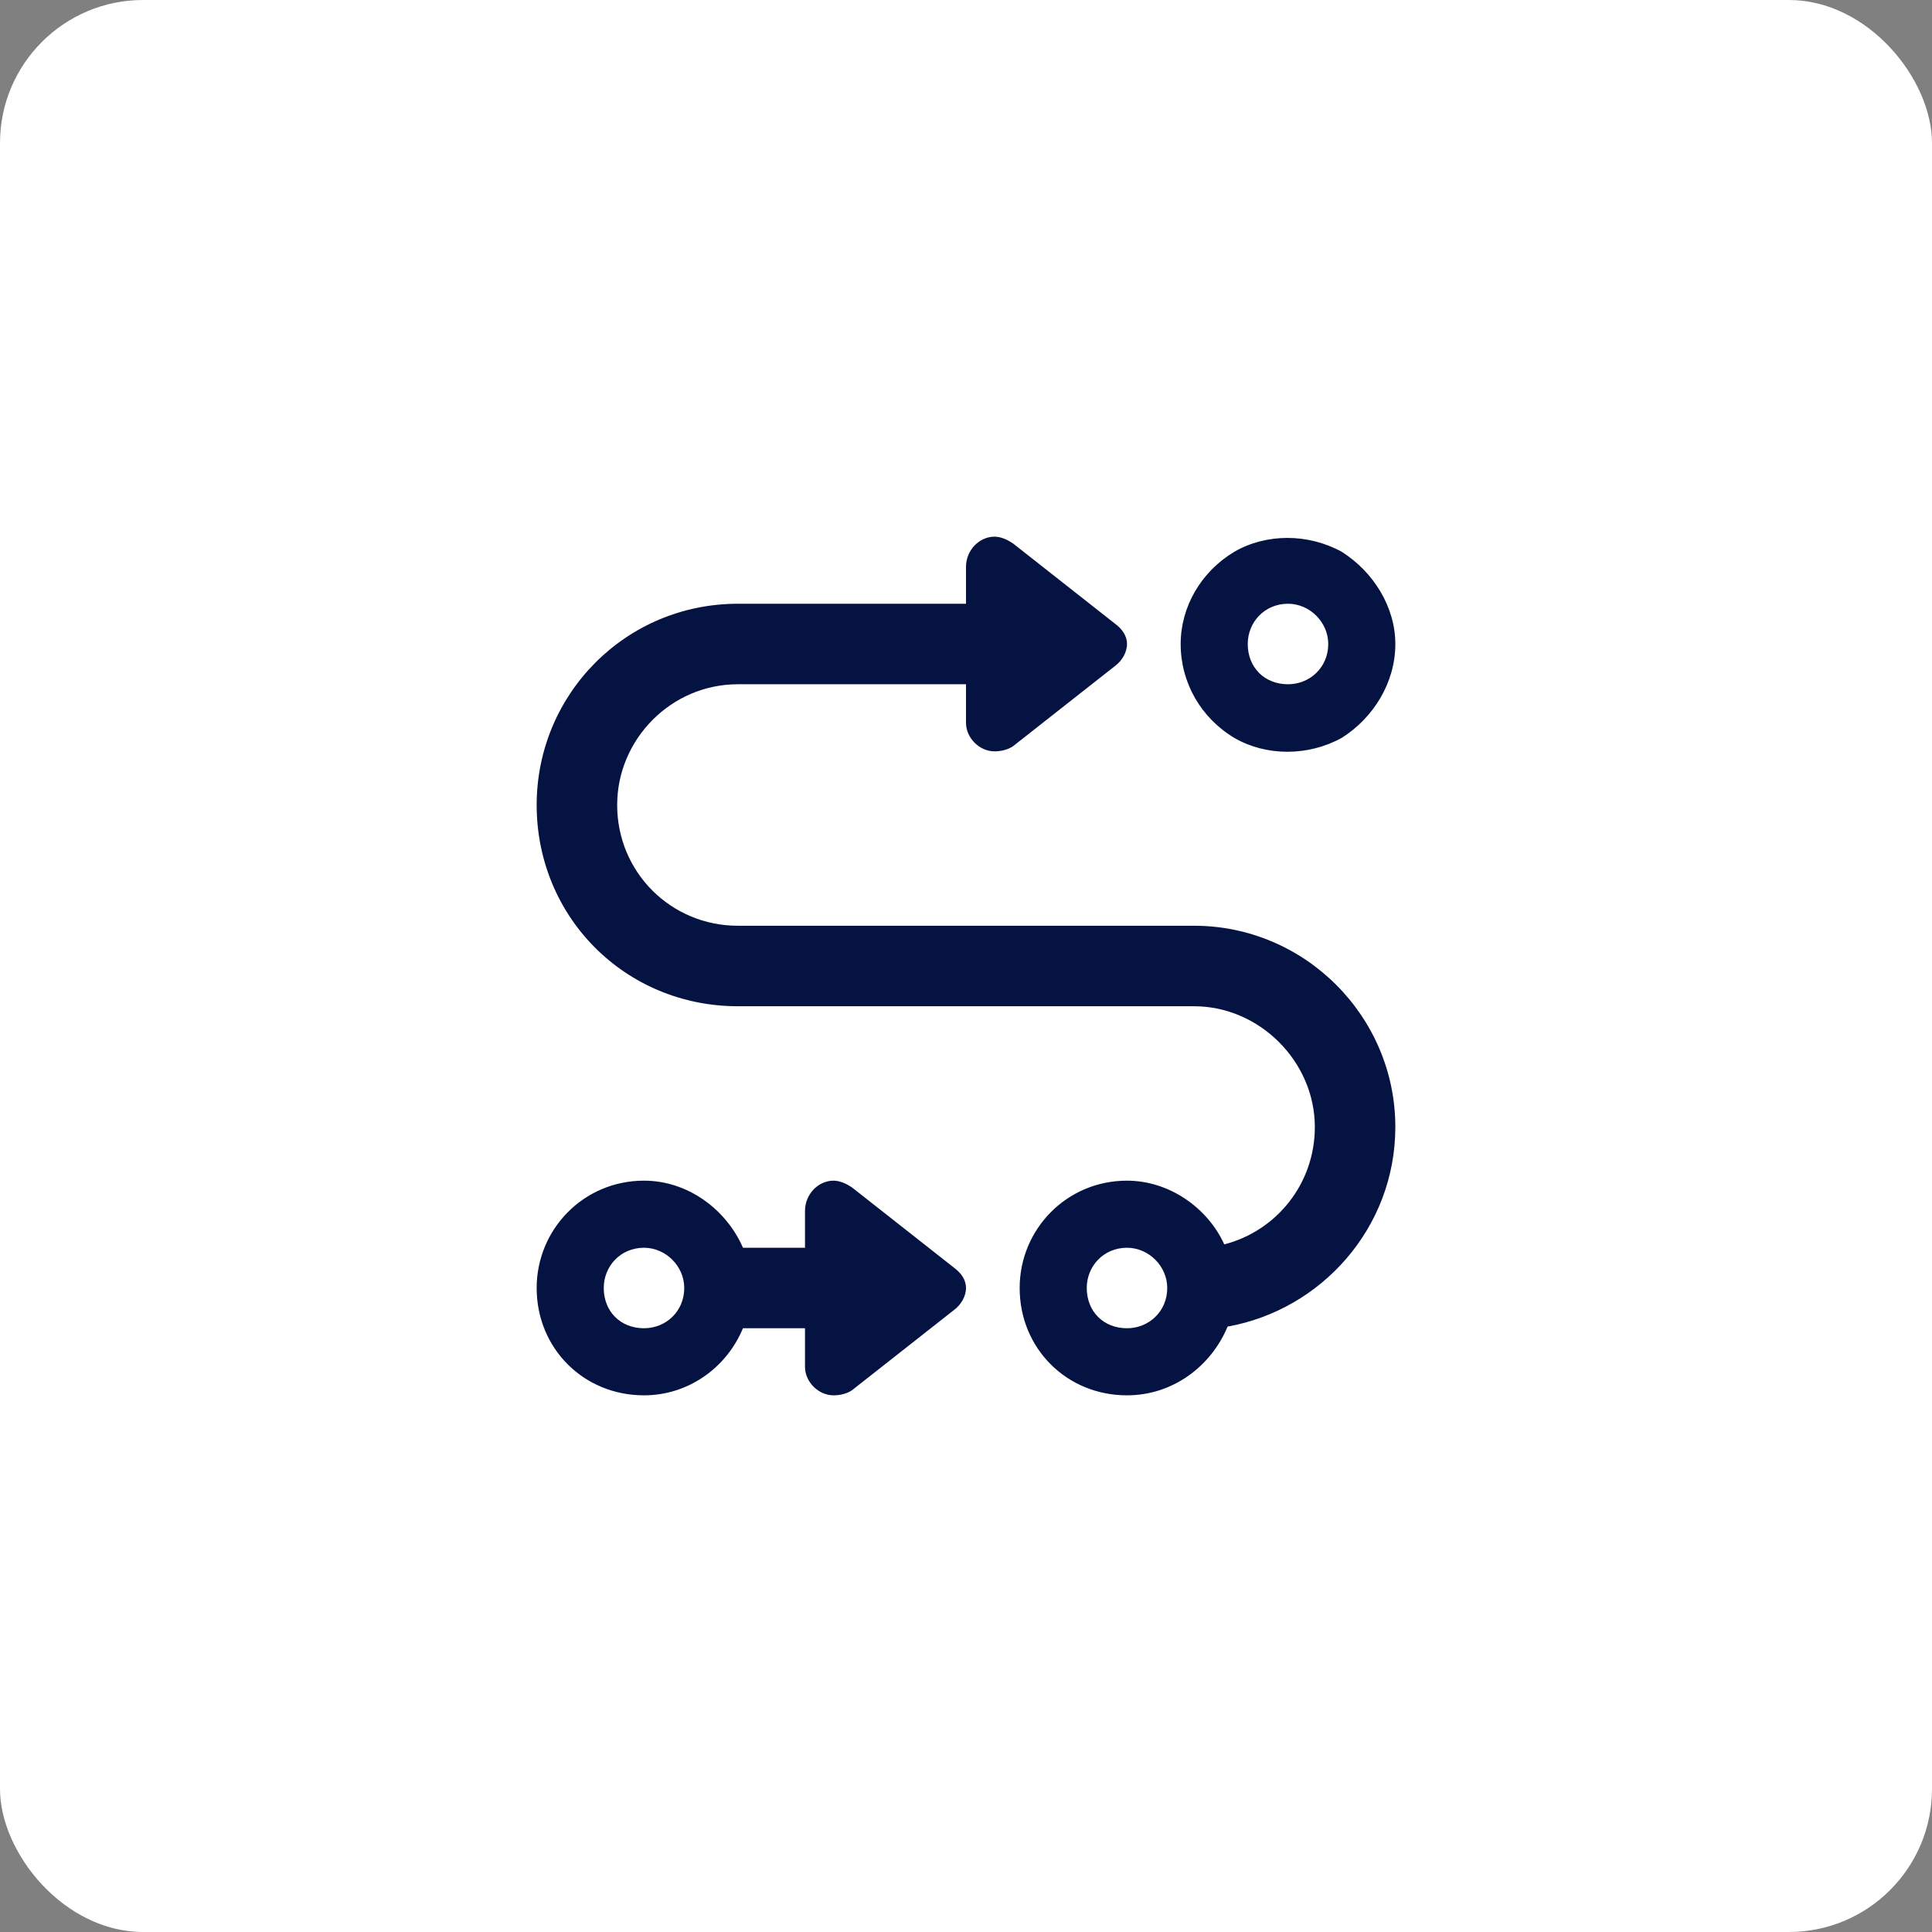
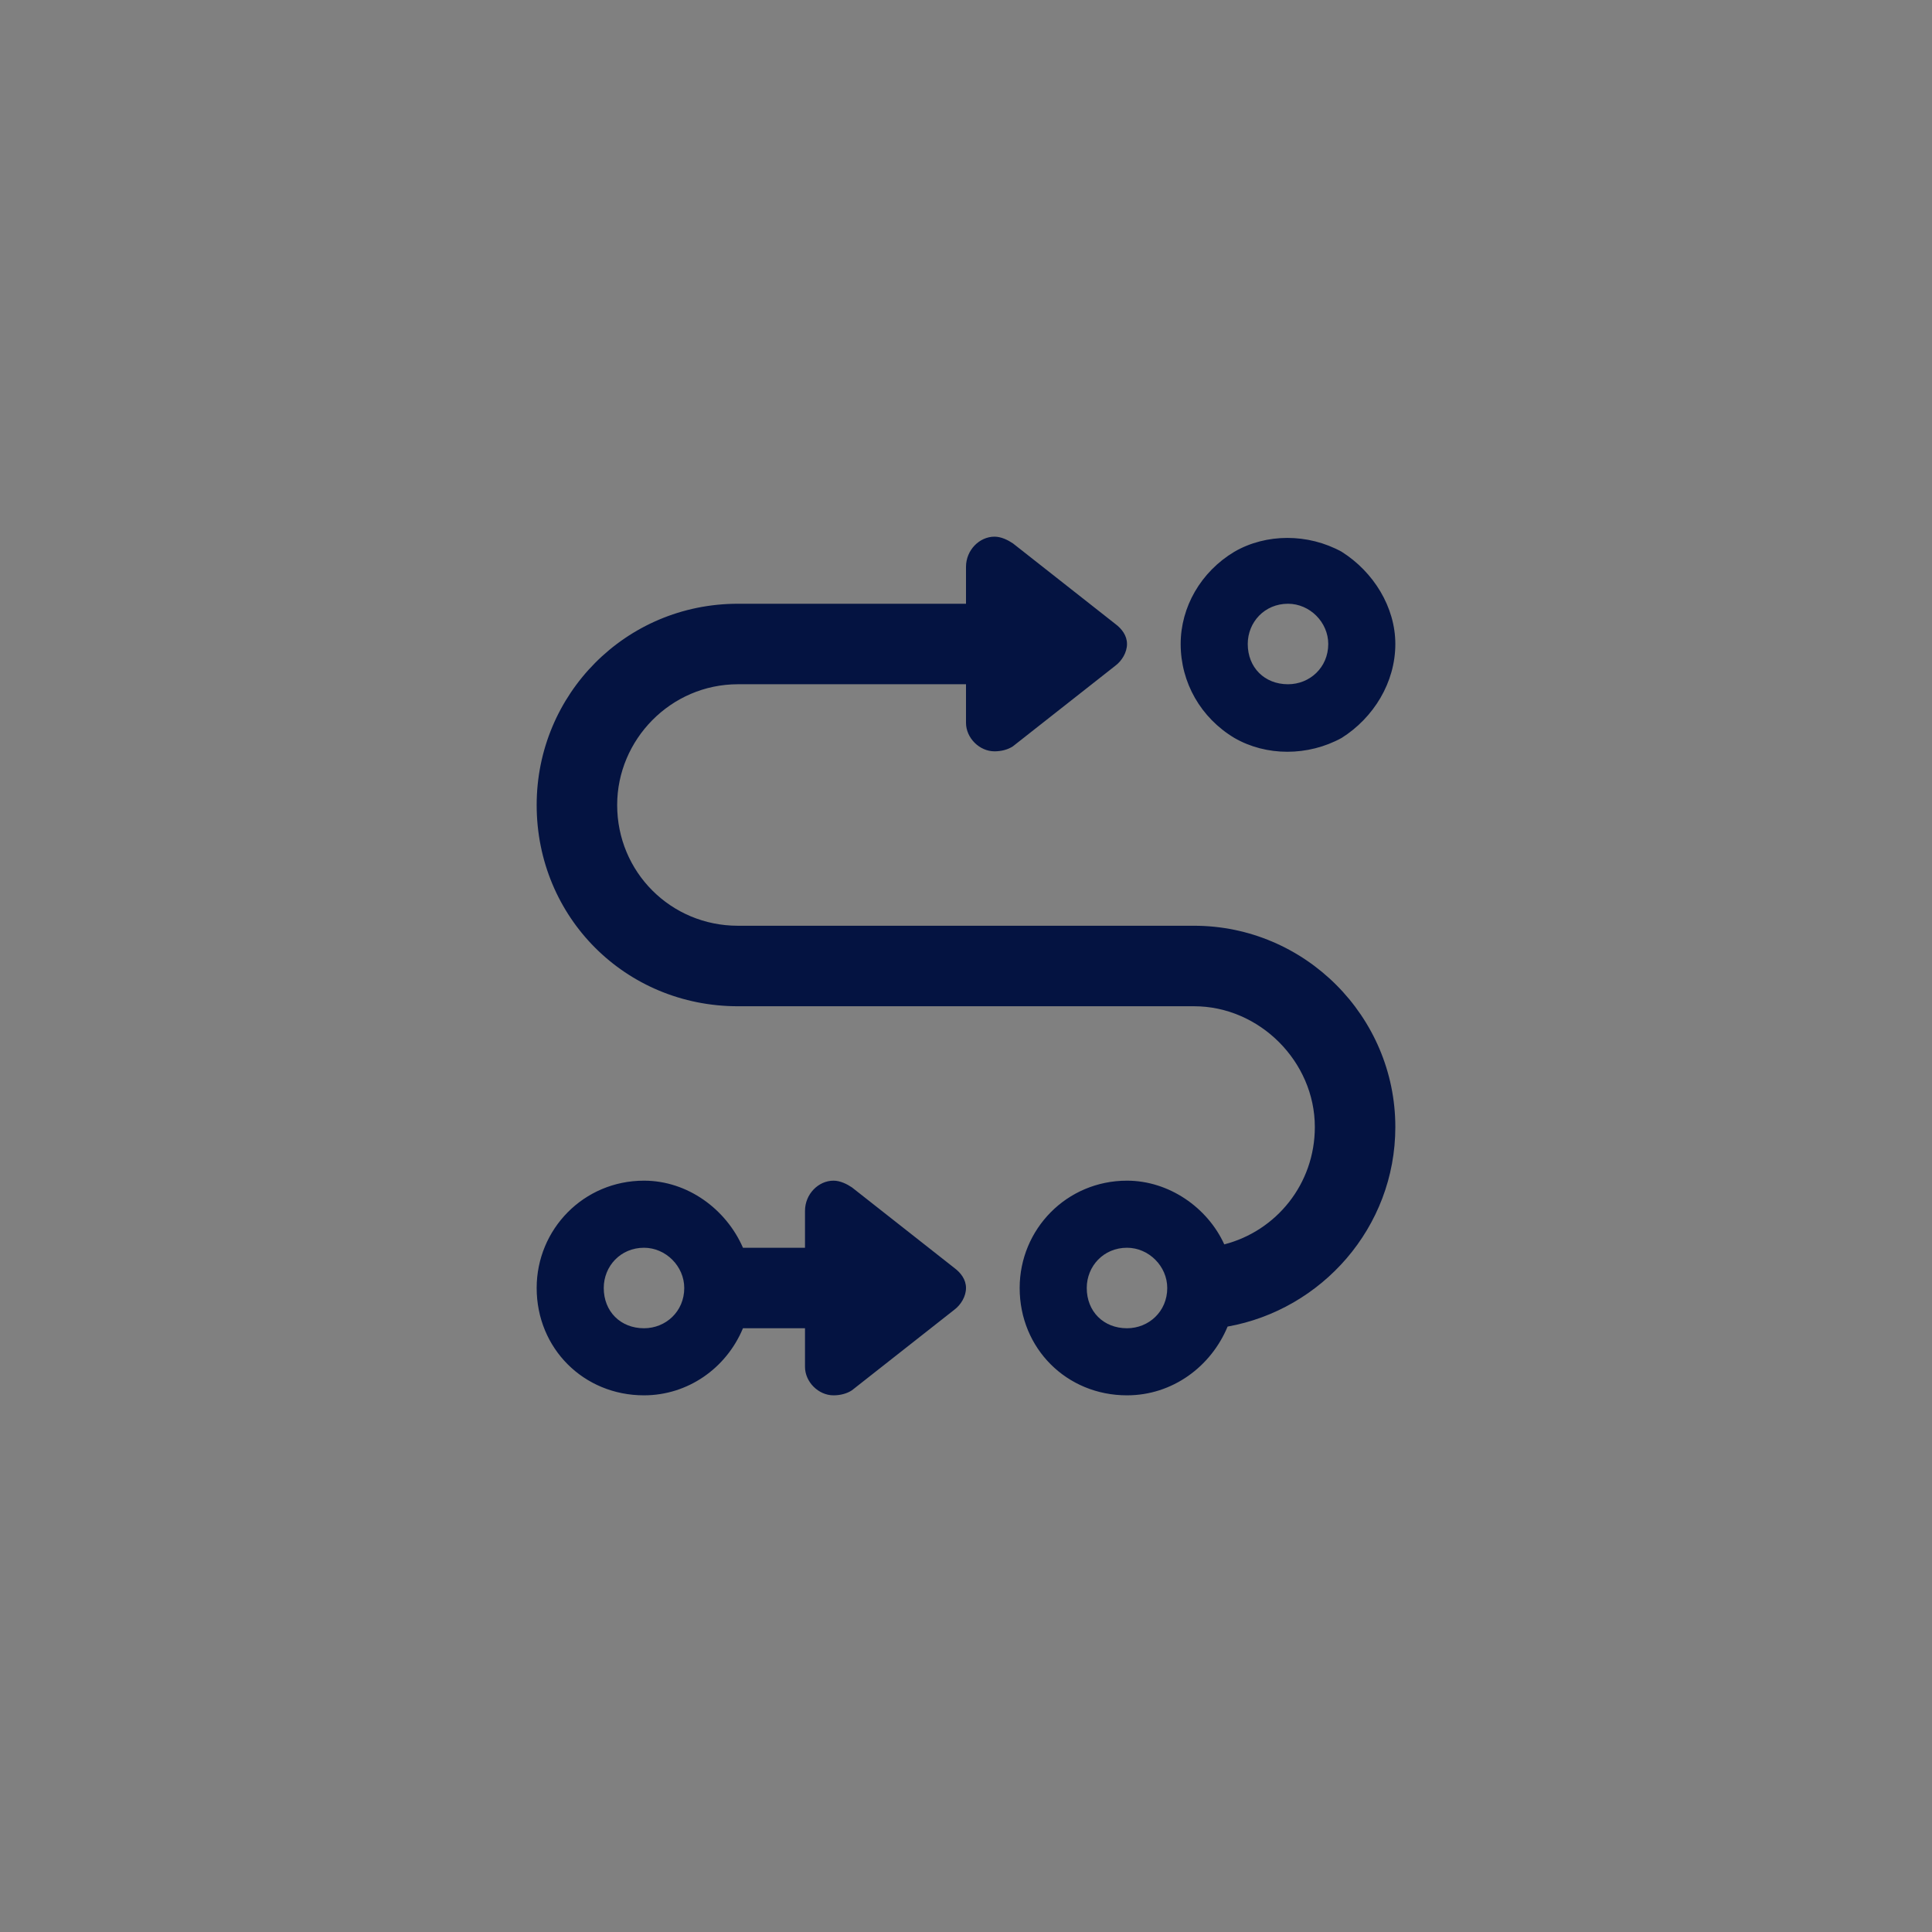
<svg xmlns="http://www.w3.org/2000/svg" width="54" height="54" viewBox="0 0 54 54" fill="none">
  <rect x="0" y="0" width="54" height="54" fill="#808080" stroke="none" />
-   <rect width="54" height="54" rx="4" fill="white" />
  <path d="M37.125 18C37.125 17.391 36.609 16.875 36 16.875C35.344 16.875 34.875 17.391 34.875 18C34.875 18.656 35.344 19.125 36 19.125C36.609 19.125 37.125 18.656 37.125 18ZM33 18C33 16.969 33.562 15.984 34.5 15.422C35.391 14.906 36.562 14.906 37.5 15.422C38.391 15.984 39 16.969 39 18C39 19.078 38.391 20.062 37.5 20.625C36.562 21.141 35.391 21.141 34.5 20.625C33.562 20.062 33 19.078 33 18ZM15 22.5C15 19.406 17.484 16.875 20.625 16.875H27V15.844C27 15.375 27.375 15 27.797 15C27.984 15 28.172 15.094 28.312 15.188L31.172 17.438C31.359 17.578 31.5 17.766 31.5 18C31.5 18.234 31.359 18.469 31.172 18.609L28.312 20.859C28.172 20.953 27.984 21 27.797 21C27.375 21 27 20.625 27 20.203V19.125H20.625C18.75 19.125 17.25 20.672 17.25 22.5C17.25 24.375 18.75 25.875 20.625 25.875H33.375C36.469 25.875 39 28.406 39 31.5C39 34.312 36.938 36.609 34.312 37.078C33.844 38.203 32.766 39 31.5 39C29.812 39 28.5 37.688 28.5 36C28.5 34.359 29.812 33 31.5 33C32.672 33 33.75 33.75 34.219 34.781C35.672 34.406 36.75 33.094 36.75 31.5C36.75 29.672 35.203 28.125 33.375 28.125H20.625C17.484 28.125 15 25.641 15 22.5ZM20.766 34.875H22.5V33.844C22.5 33.375 22.875 33 23.297 33C23.484 33 23.672 33.094 23.812 33.188L26.672 35.438C26.859 35.578 27 35.766 27 36C27 36.234 26.859 36.469 26.672 36.609L23.812 38.859C23.672 38.953 23.484 39 23.297 39C22.875 39 22.5 38.625 22.5 38.203V37.125H20.766C20.297 38.25 19.219 39 18 39C16.312 39 15 37.688 15 36C15 34.359 16.312 33 18 33C19.219 33 20.297 33.797 20.766 34.875ZM19.125 36C19.125 35.391 18.609 34.875 18 34.875C17.344 34.875 16.875 35.391 16.875 36C16.875 36.656 17.344 37.125 18 37.125C18.609 37.125 19.125 36.656 19.125 36ZM31.5 37.125C32.109 37.125 32.625 36.656 32.625 36C32.625 35.391 32.109 34.875 31.5 34.875C30.844 34.875 30.375 35.391 30.375 36C30.375 36.656 30.844 37.125 31.5 37.125Z" fill="#041341" />
</svg>